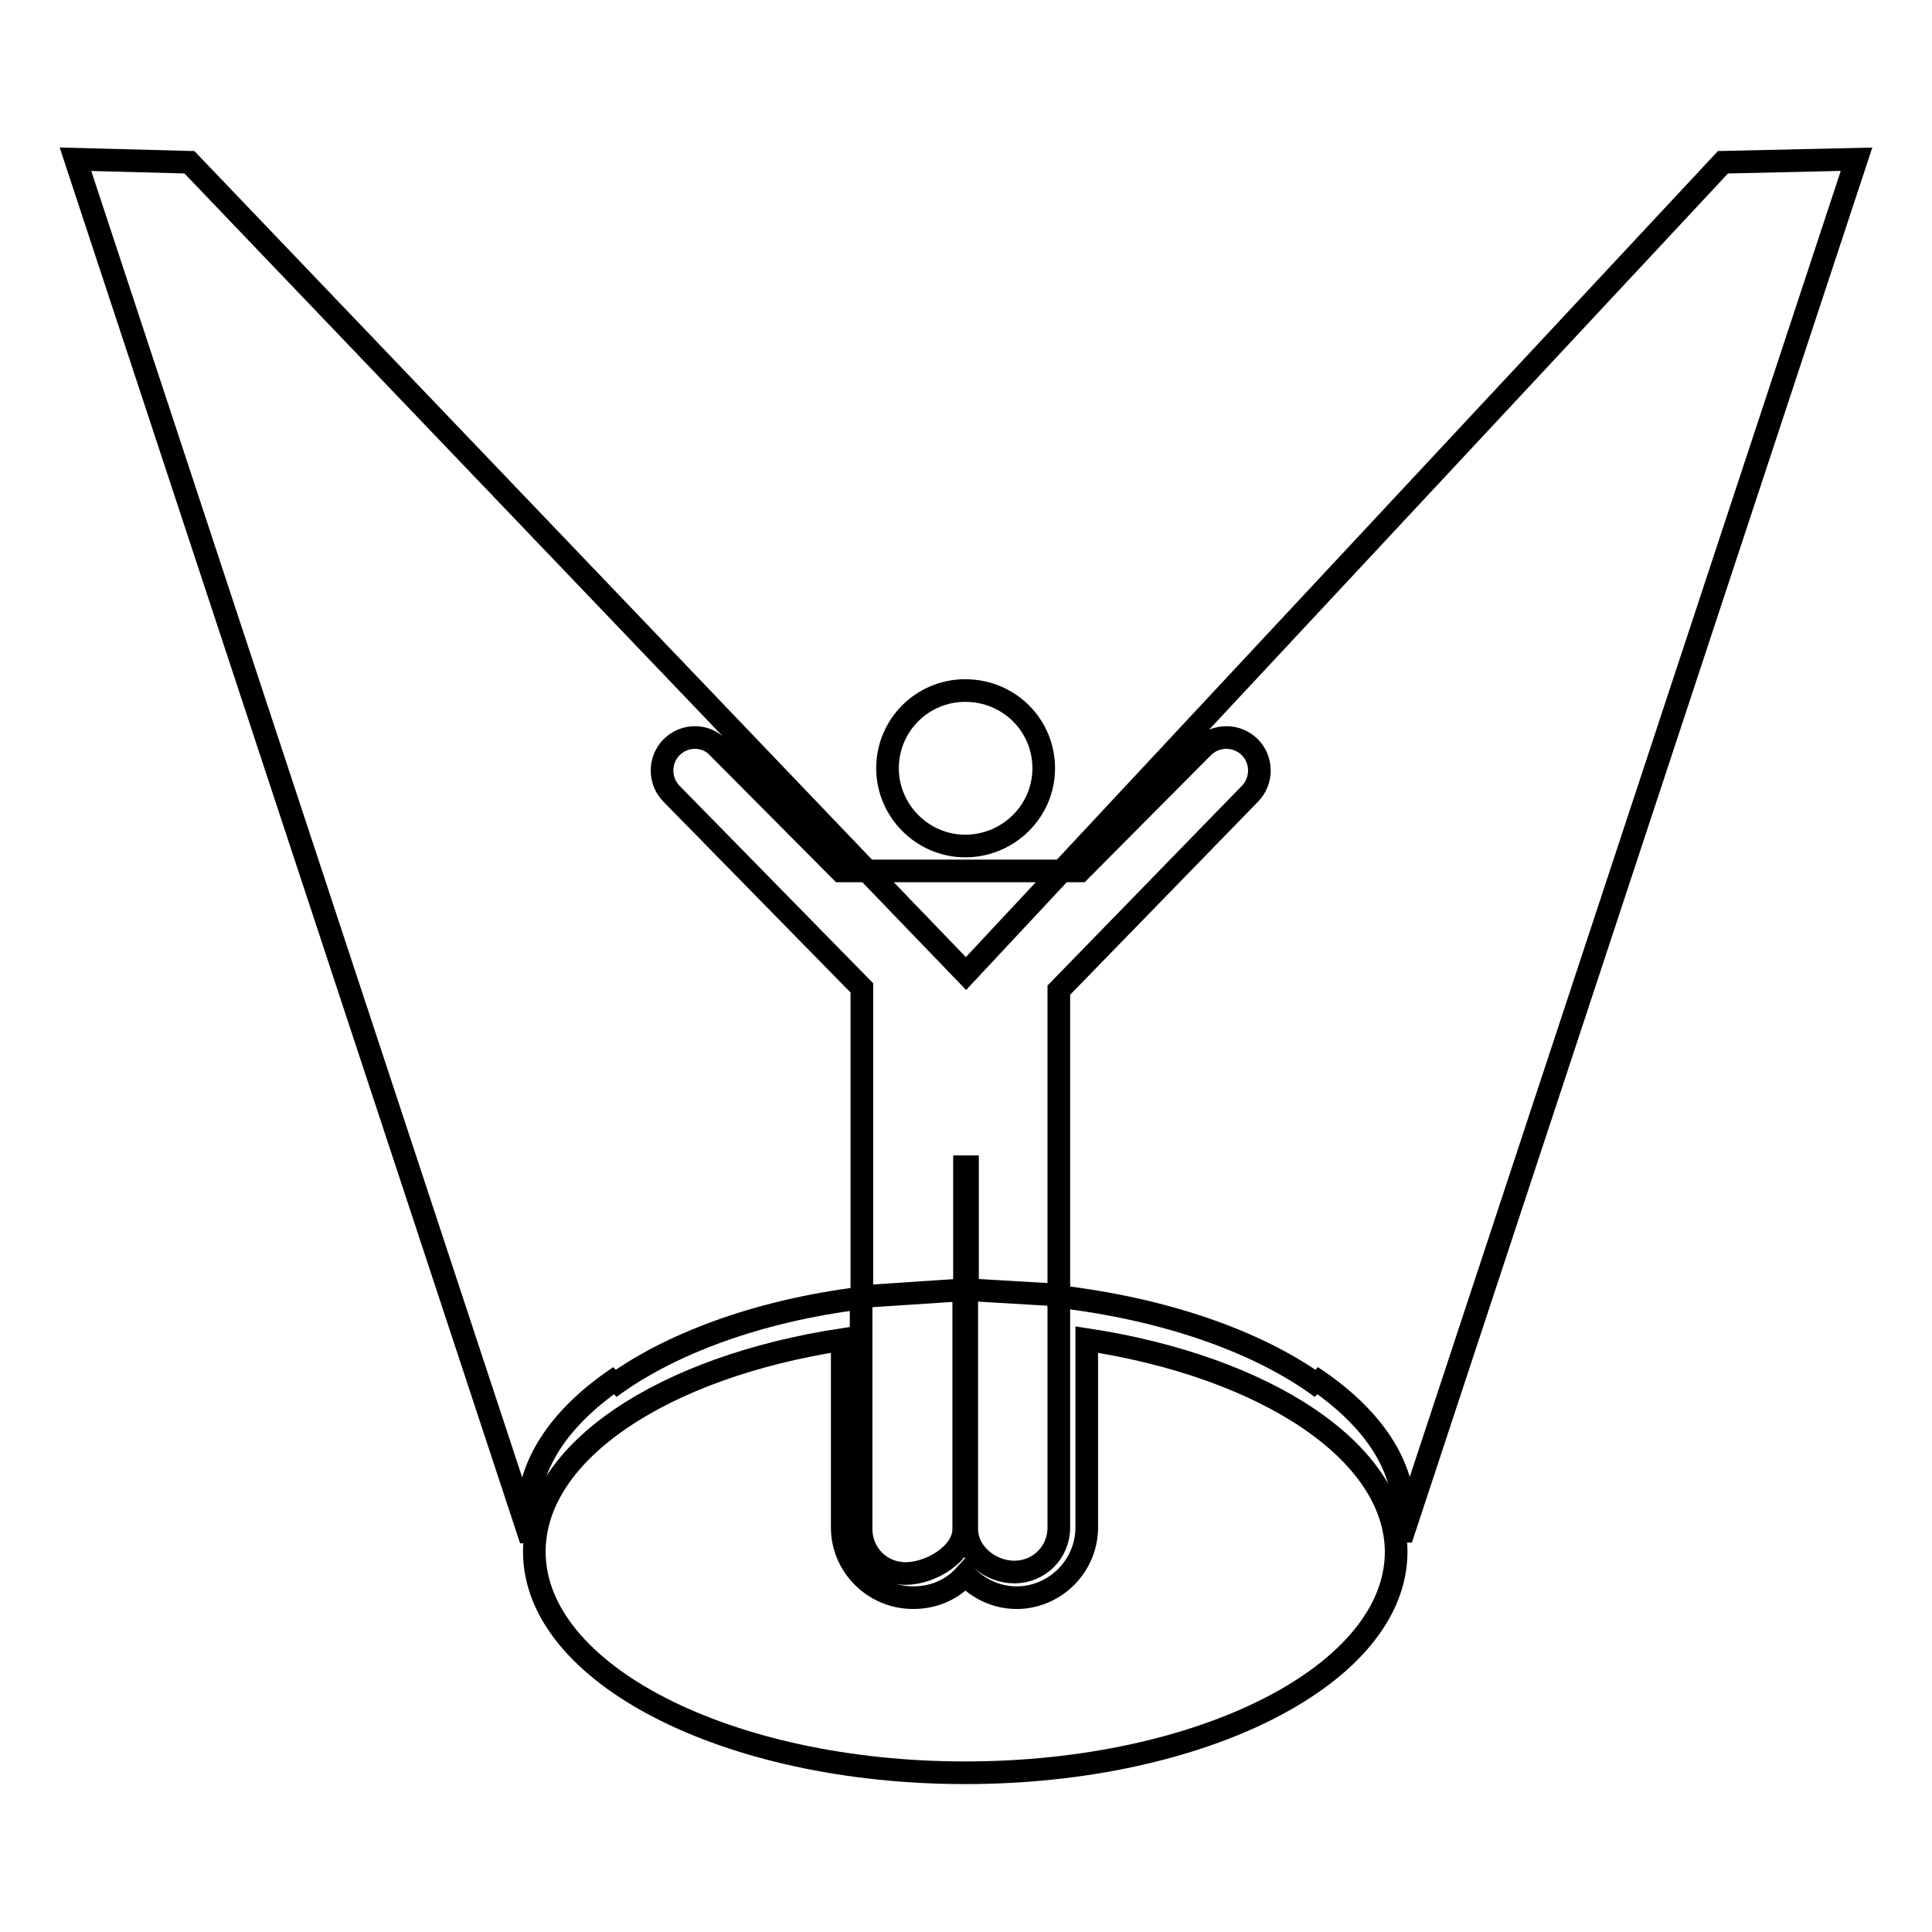
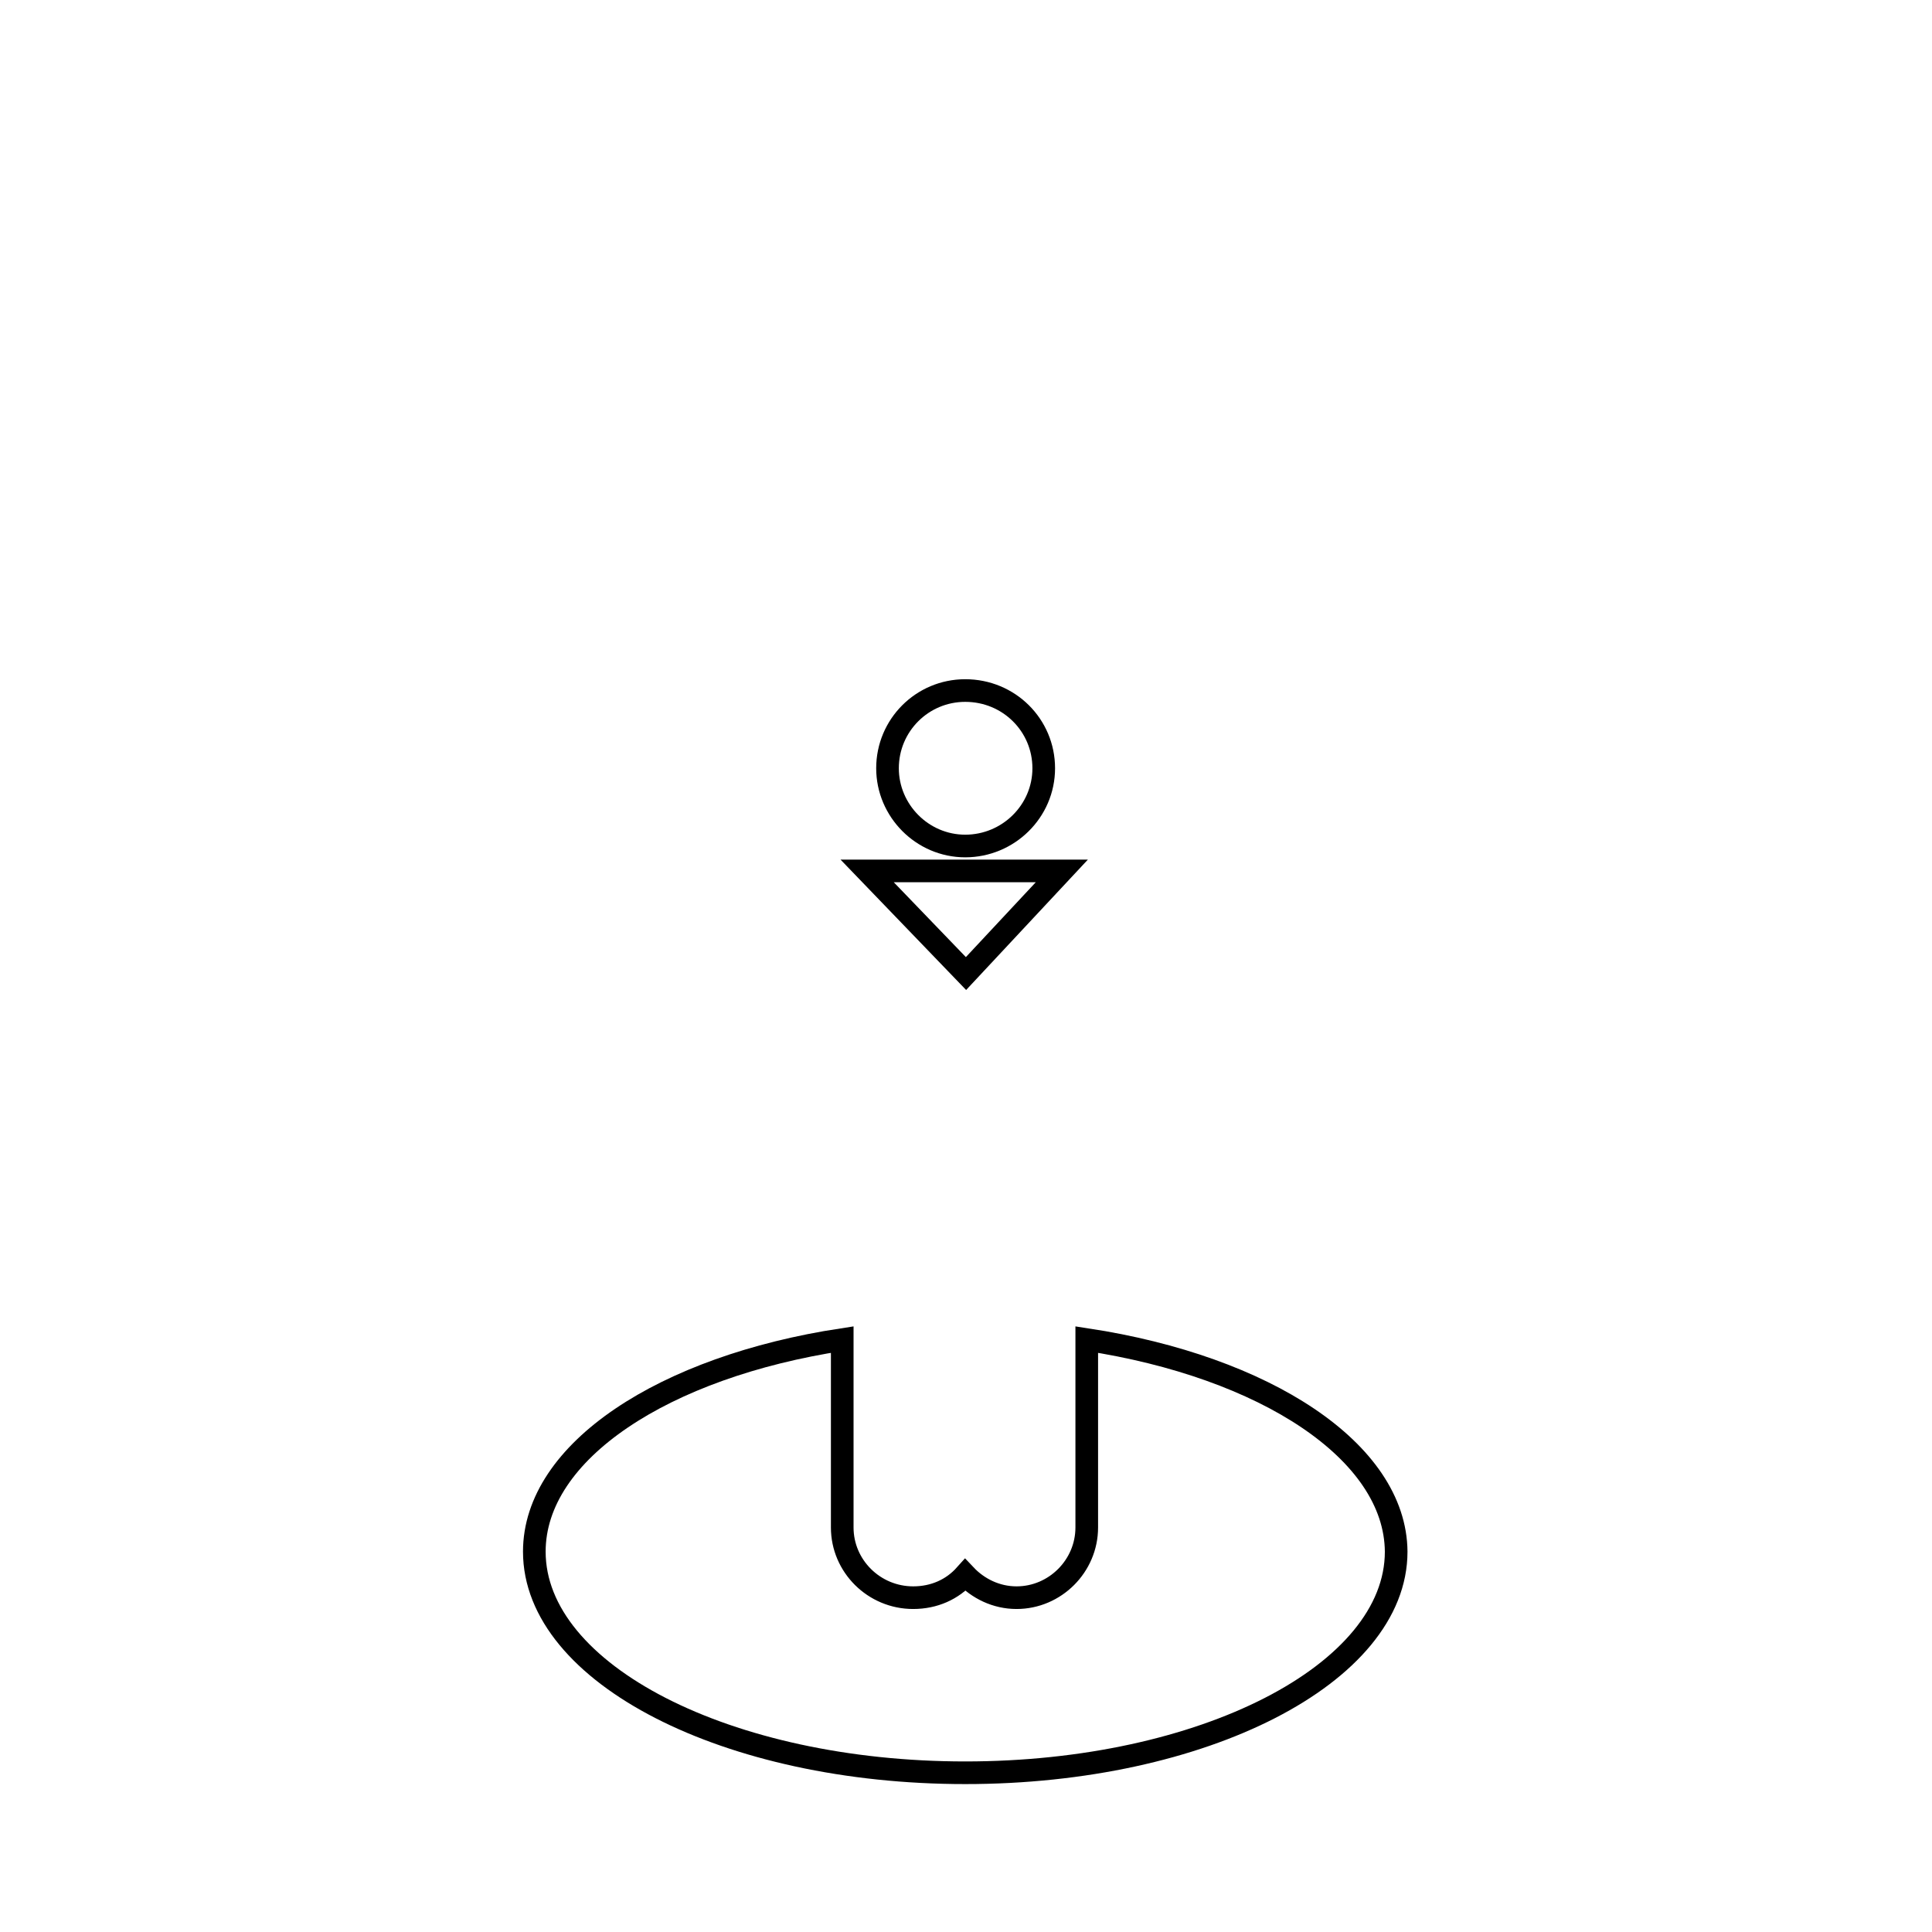
<svg xmlns="http://www.w3.org/2000/svg" version="1.1" x="0px" y="0px" viewBox="0 0 256 256" enable-background="new 0 0 256 256" xml:space="preserve">
  <g>
    <g>
      <g>
        <g>
          <path stroke-width="3" fill-opacity="0" stroke="#000000" d="M144,177.5v24.9c0,5.1-4.2,9.3-9.3,9.3c-2.7,0-5.1-1.2-6.8-3c-1.7,1.9-4.1,3-6.9,3c-5.2,0-9.4-4.2-9.4-9.3v-24.9c-23.6,3.6-40.8,14.8-40.8,28.1c0,16.2,25.6,29.3,57.1,29.3c31.5,0,57.1-13.1,57.1-29.3C184.9,192.3,167.6,181.1,144,177.5z" />
          <path stroke-width="3" fill-opacity="0" stroke="#000000" d="M140.7 115.4L114.9 115.4 128 129 z" />
-           <path stroke-width="3" fill-opacity="0" stroke="#000000" d="M82.1,182.4l-1.3,1.5c7.8-5.8,19.6-10.2,33.3-11.9l0,30.6c0,3.3,2.6,5.9,5.9,5.9c3.3,0,7.7-2.6,7.7-5.9v-31.5c0.1,0,0.3,0,0.4,0v31.5l0,0c0,3.2,3.1,5.7,6.3,5.7c3.3,0,5.9-2.6,5.9-5.9l0-30.8l-11.9-0.7c0.4,0,0.8,0,1.2,0c-0.4,0-1.1,0-1.3,0h-0.1v-16.3h-0.4v16.3l-13.6,0.9v-40.9L89,105.2l0,0c0,0,0,0,0,0c-1.7-1.7-1.7-4.5,0-6.2c1.7-1.7,4.5-1.7,6.1,0c0,0,0,0,0,0l16.3,16.4h3.5L25.1,21.5L10,21.1L70,203l0.2,0c-0.2-0.8-0.2-1.6-0.2-2.4C70,193.7,74.6,187.4,82.1,182.4z" />
-           <path stroke-width="3" fill-opacity="0" stroke="#000000" d="M228.3,21.5l-87.6,93.9h2.4v0v0L159.4,99c0,0,0,0,0,0c1.7-1.7,4.5-1.7,6.2,0c1.7,1.7,1.7,4.5,0,6.2l0,0l0,0l-25.3,26l0,40.6c14.4,1.7,26.7,6.1,34.8,12.1l-1.3-1.5c7.6,5,12.2,11.3,12.2,18.1c0,0.8-0.1,1.7-0.2,2.4l0.2,0L246,21.1L228.3,21.5z" />
          <path stroke-width="3" fill-opacity="0" stroke="#000000" d="M127.9,112.1c5.7,0,10.4-4.6,10.4-10.3s-4.6-10.3-10.4-10.3c-5.7,0-10.3,4.6-10.3,10.3C117.6,107.4,122.2,112.1,127.9,112.1z" />
        </g>
      </g>
      <g />
      <g />
      <g />
      <g />
      <g />
      <g />
      <g />
      <g />
      <g />
      <g />
      <g />
      <g />
      <g />
      <g />
      <g />
    </g>
  </g>
</svg>